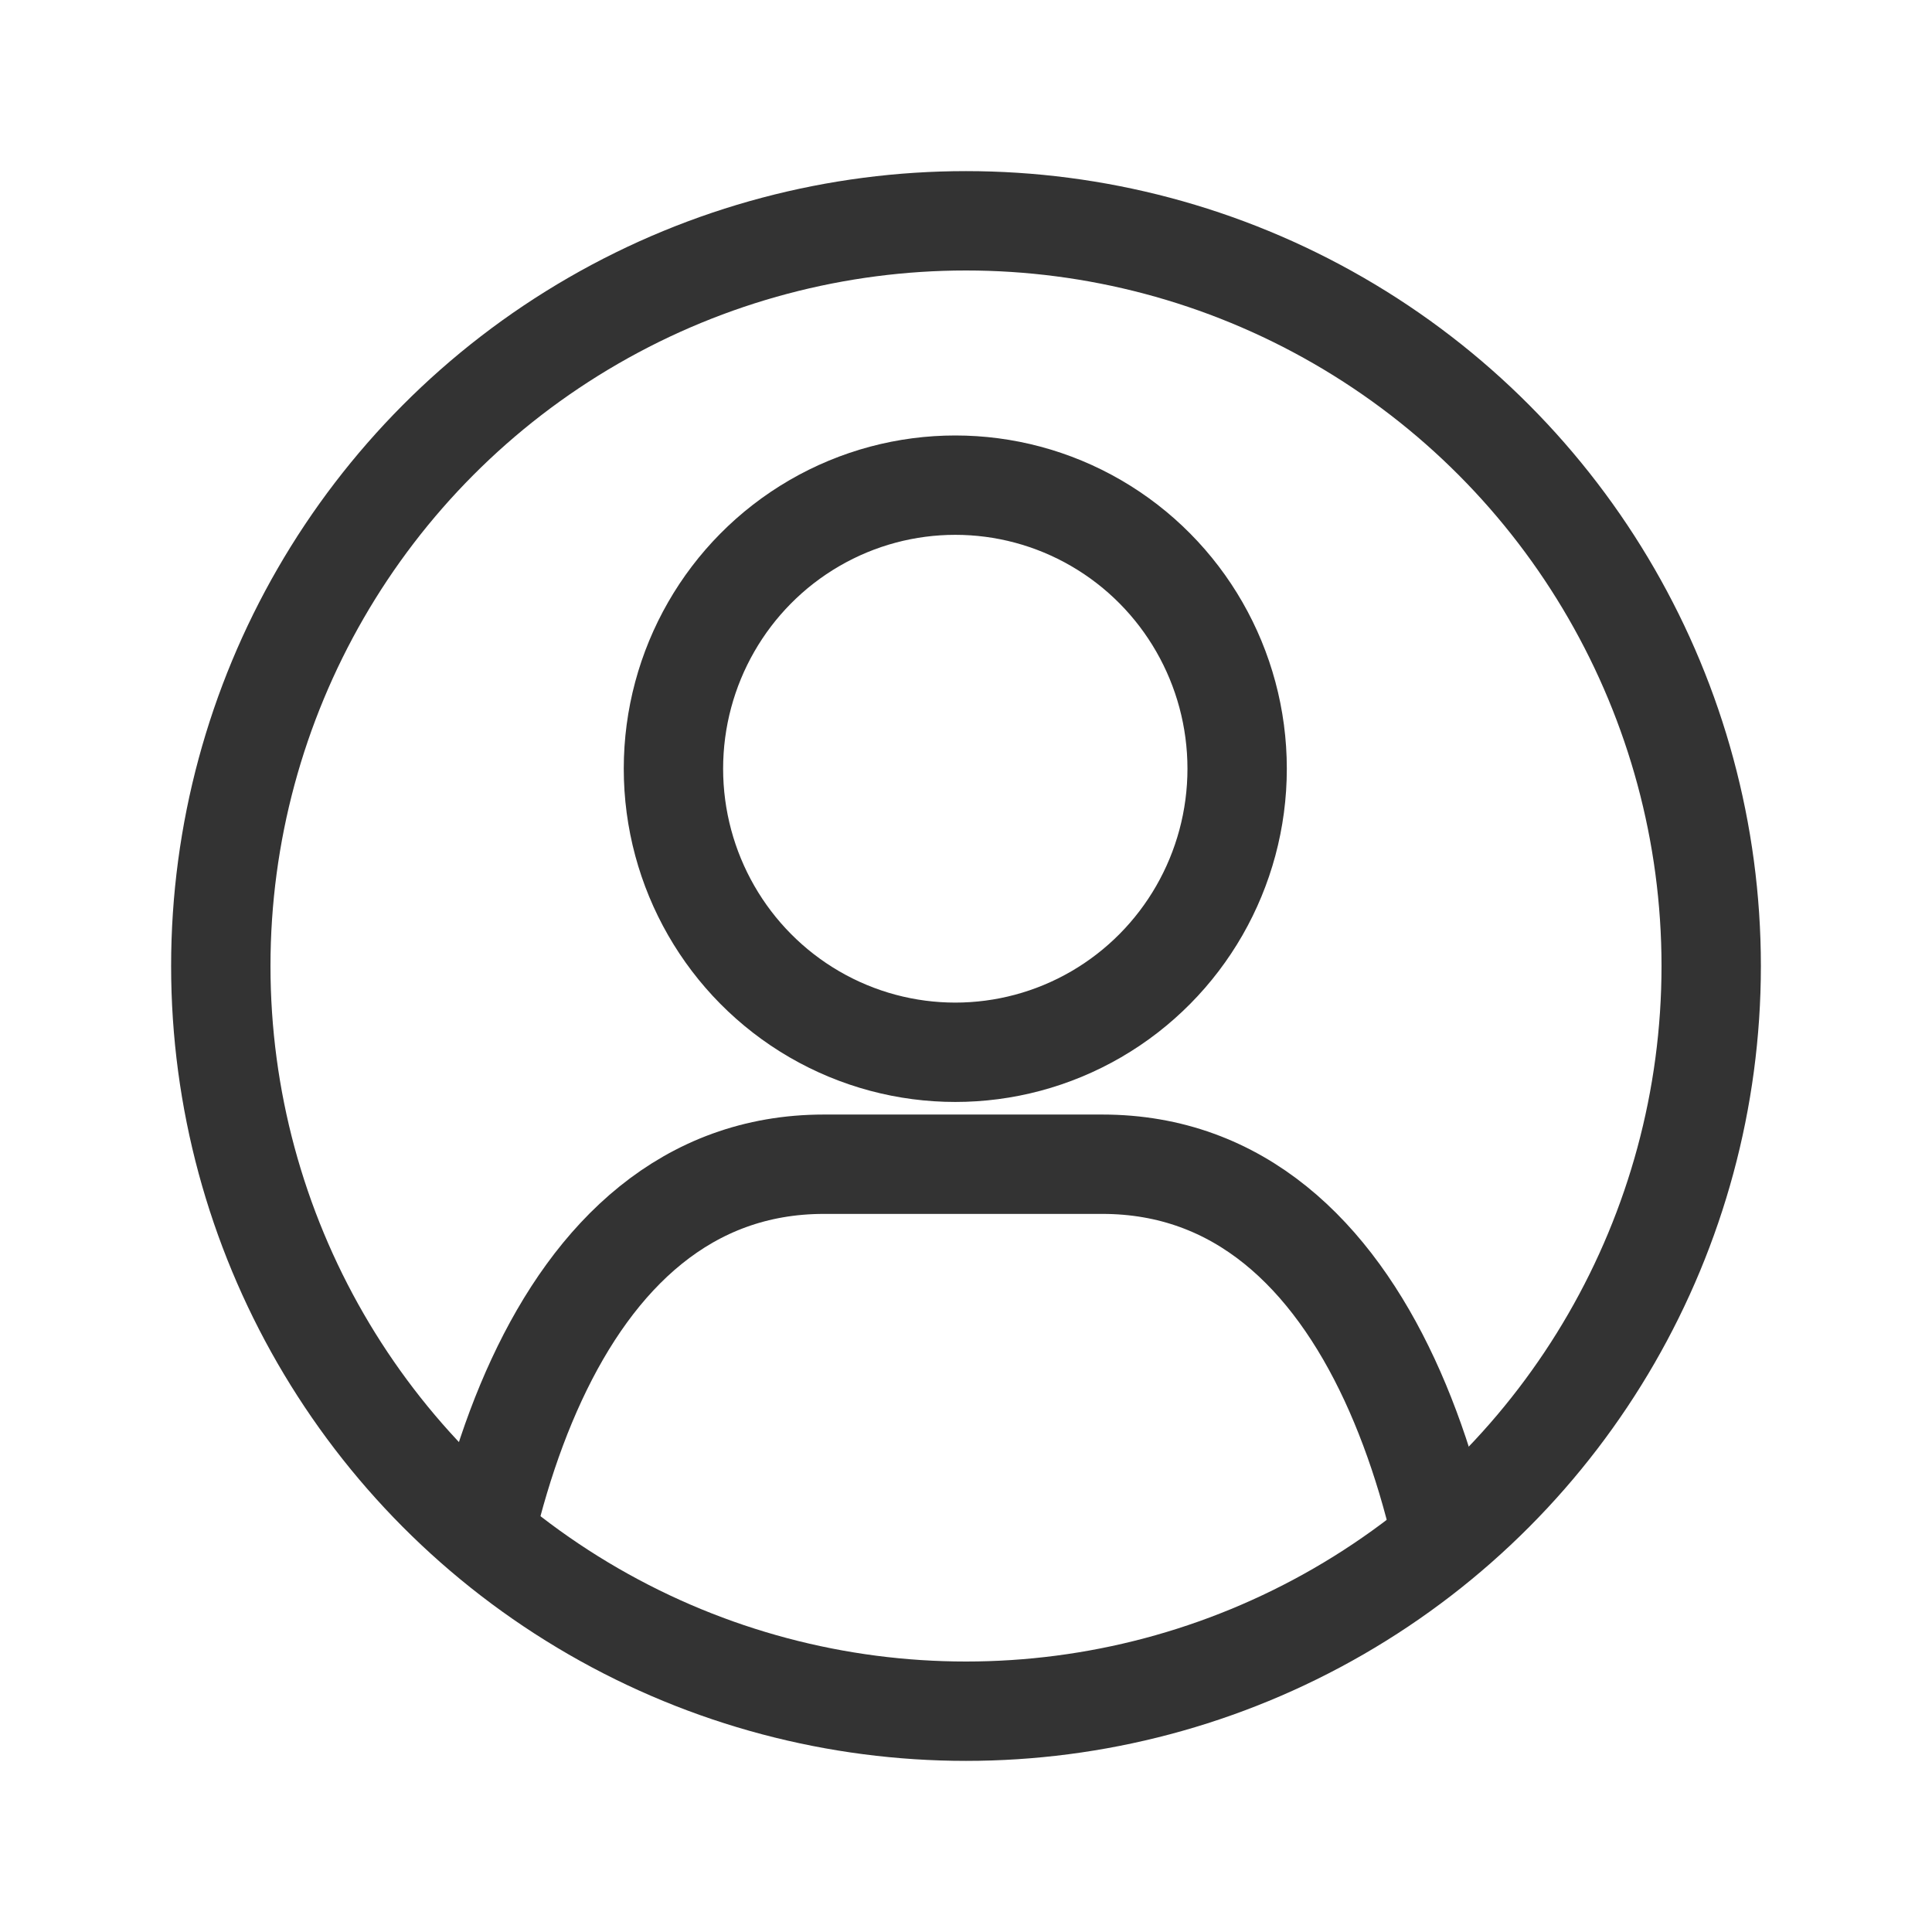
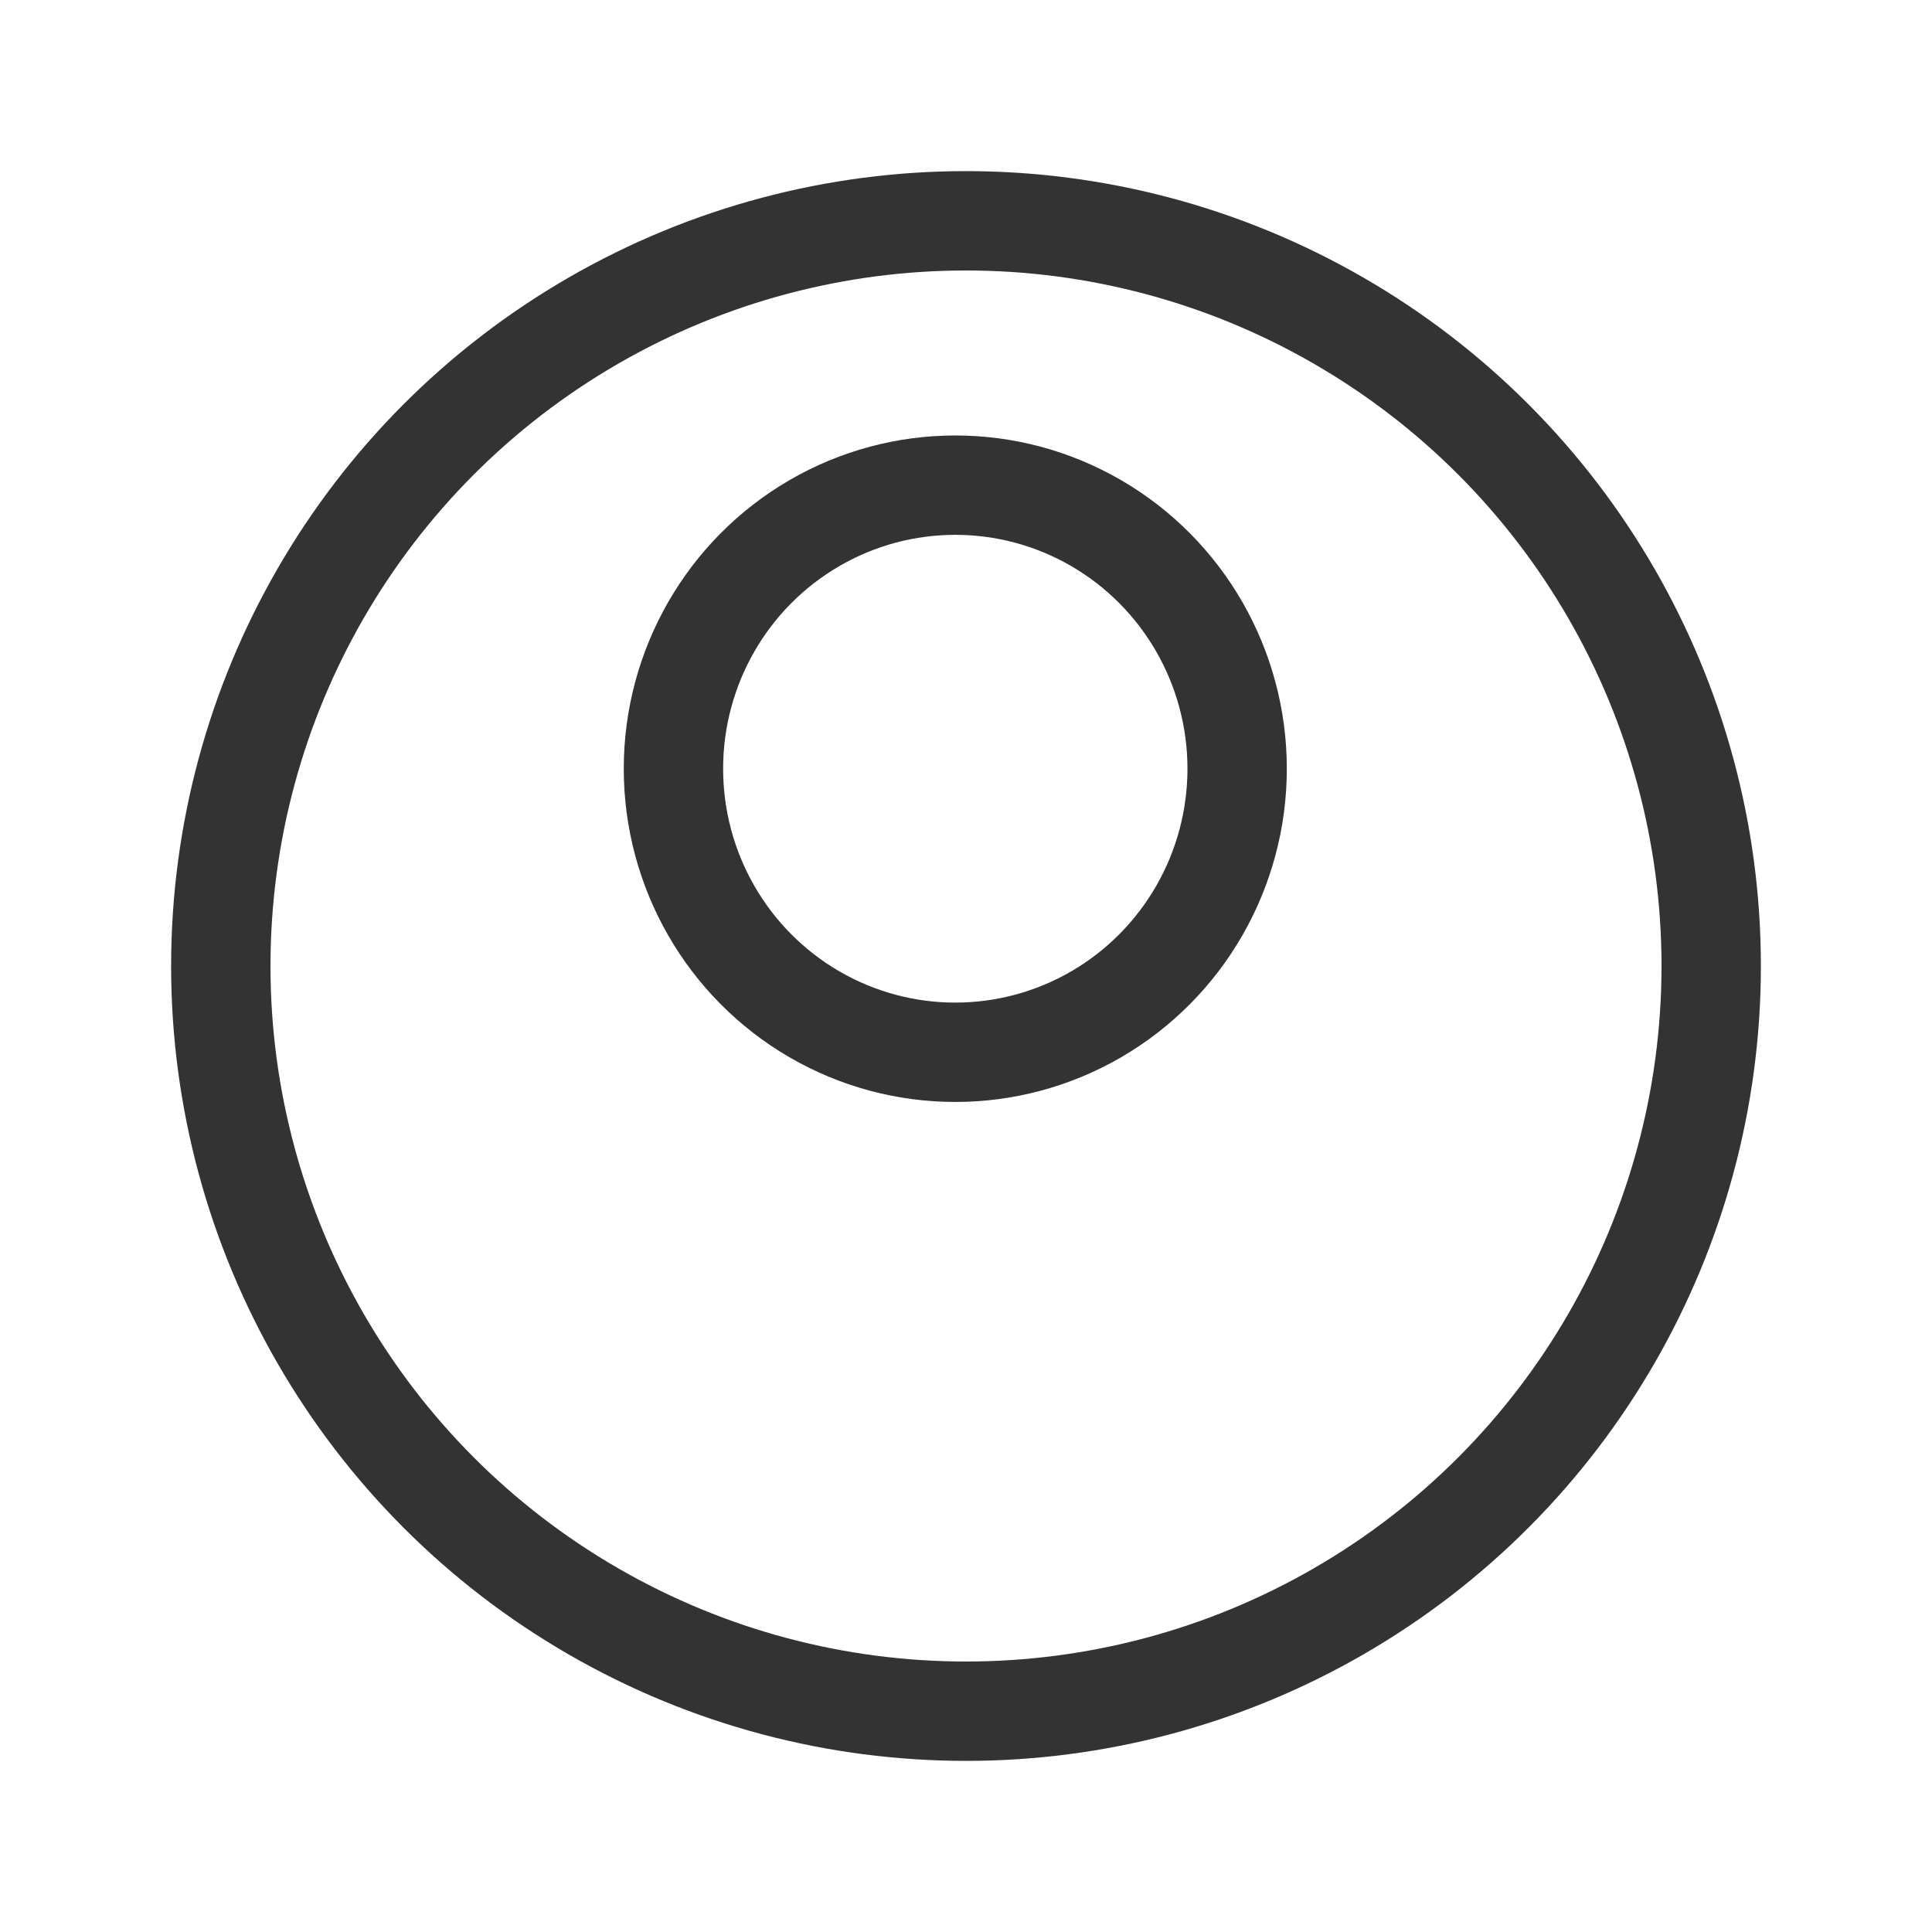
<svg xmlns="http://www.w3.org/2000/svg" width="35" height="35" viewBox="0 0 35 35">
  <defs>
    <clipPath id="clip-path">
      <rect id="長方形_24653" data-name="長方形 24653" width="35" height="35" transform="translate(-8393 -8006)" fill="#fff" />
    </clipPath>
    <clipPath id="clip-path-2">
      <path id="パス_8163" data-name="パス 8163" d="M.9,14.238A13.338,13.338,0,1,0,14.238.9,13.339,13.339,0,0,0,.9,14.238" transform="translate(-0.9 -0.9)" fill="none" />
    </clipPath>
  </defs>
  <g id="マスクグループ_81" data-name="マスクグループ 81" transform="translate(8393 8006)" clip-path="url(#clip-path)">
    <g id="グループ_14067" data-name="グループ 14067" transform="translate(-8389.9 -8002.576)">
      <g id="グループ_13974" data-name="グループ 13974" transform="translate(0.9 0.9)">
        <g id="グループ_13973" data-name="グループ 13973" clip-path="url(#clip-path-2)">
-           <path id="パス_8162" data-name="パス 8162" d="M23.13,27.536c0-4.991-1.726-11.551-6.687-11.551H11.4c-4.961,0-6.687,6.56-6.687,11.551Z" transform="translate(-0.474 0.782)" fill="none" stroke="#333" stroke-linecap="round" stroke-linejoin="round" stroke-width="1.8" />
          <ellipse id="楕円形_567" data-name="楕円形 567" cx="5.106" cy="5.137" rx="5.106" ry="5.137" transform="translate(8.2 4.465)" fill="none" stroke="#333" stroke-linecap="round" stroke-linejoin="round" stroke-width="1.8" />
        </g>
      </g>
      <g id="グループ_13976" data-name="グループ 13976" transform="translate(0.9 0.9)">
        <circle id="楕円形_568" data-name="楕円形 568" cx="13.5" cy="13.5" r="13.5" transform="translate(0 -0.324)" fill="none" stroke="#333" stroke-linecap="round" stroke-linejoin="round" stroke-width="1.8" />
      </g>
    </g>
  </g>
</svg>